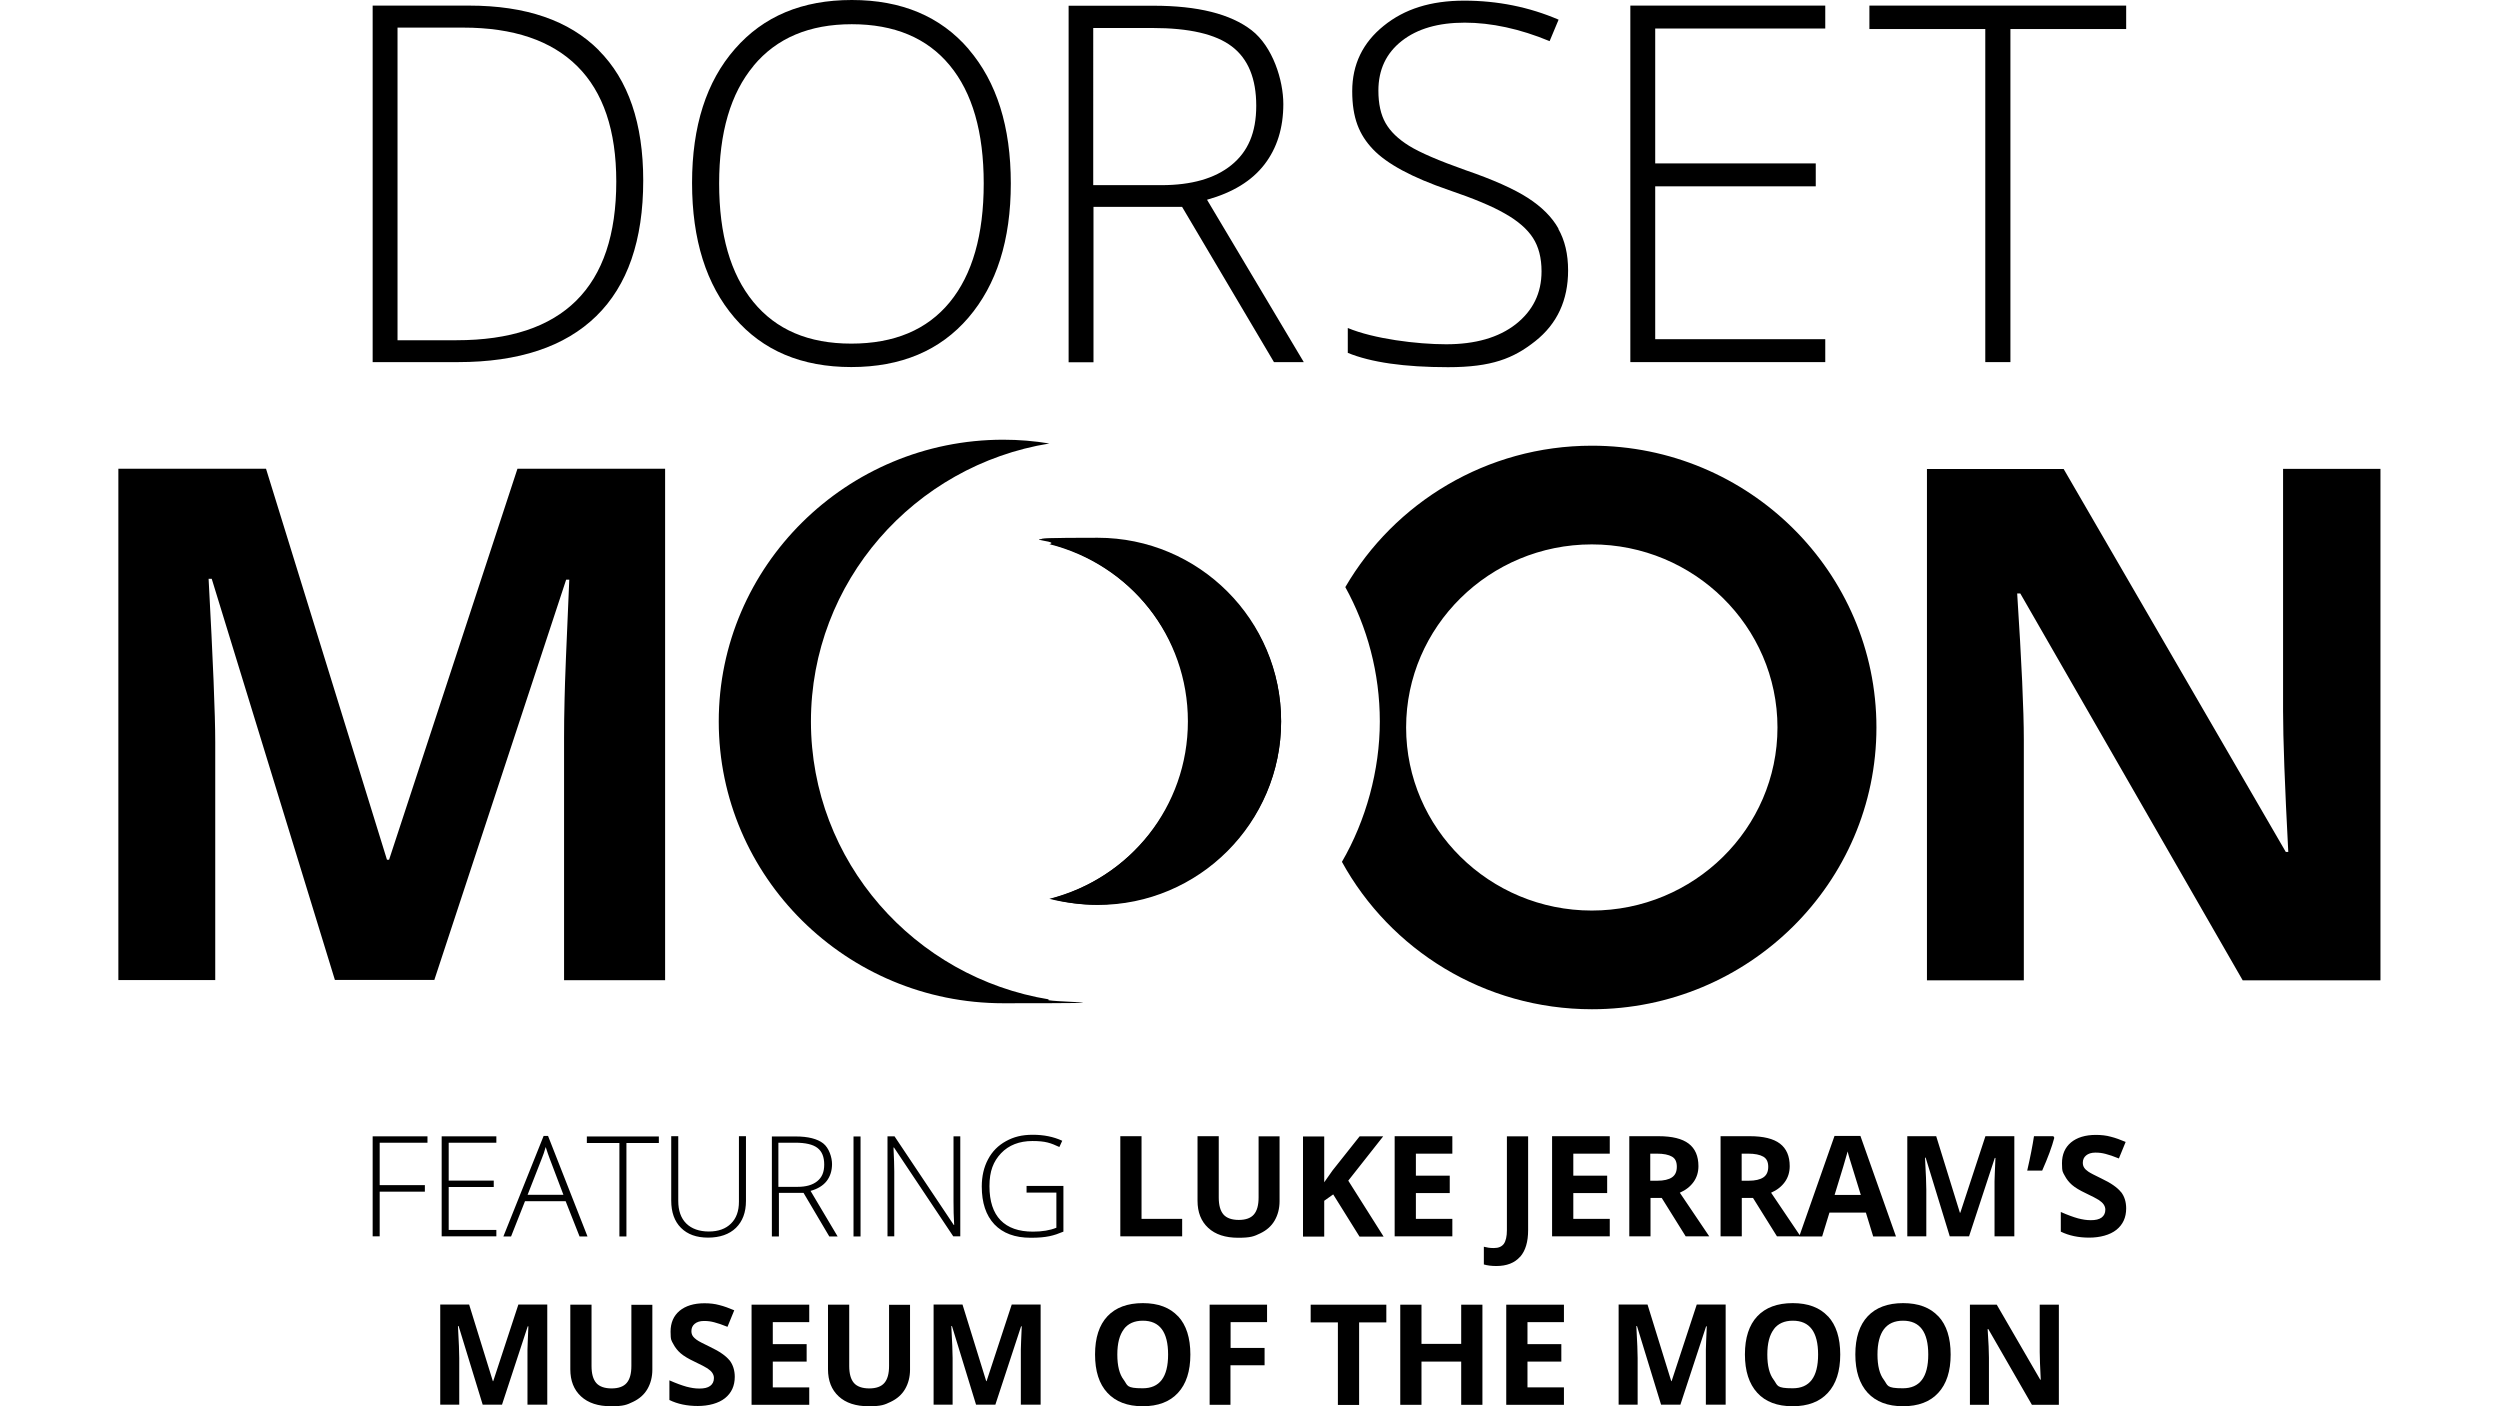
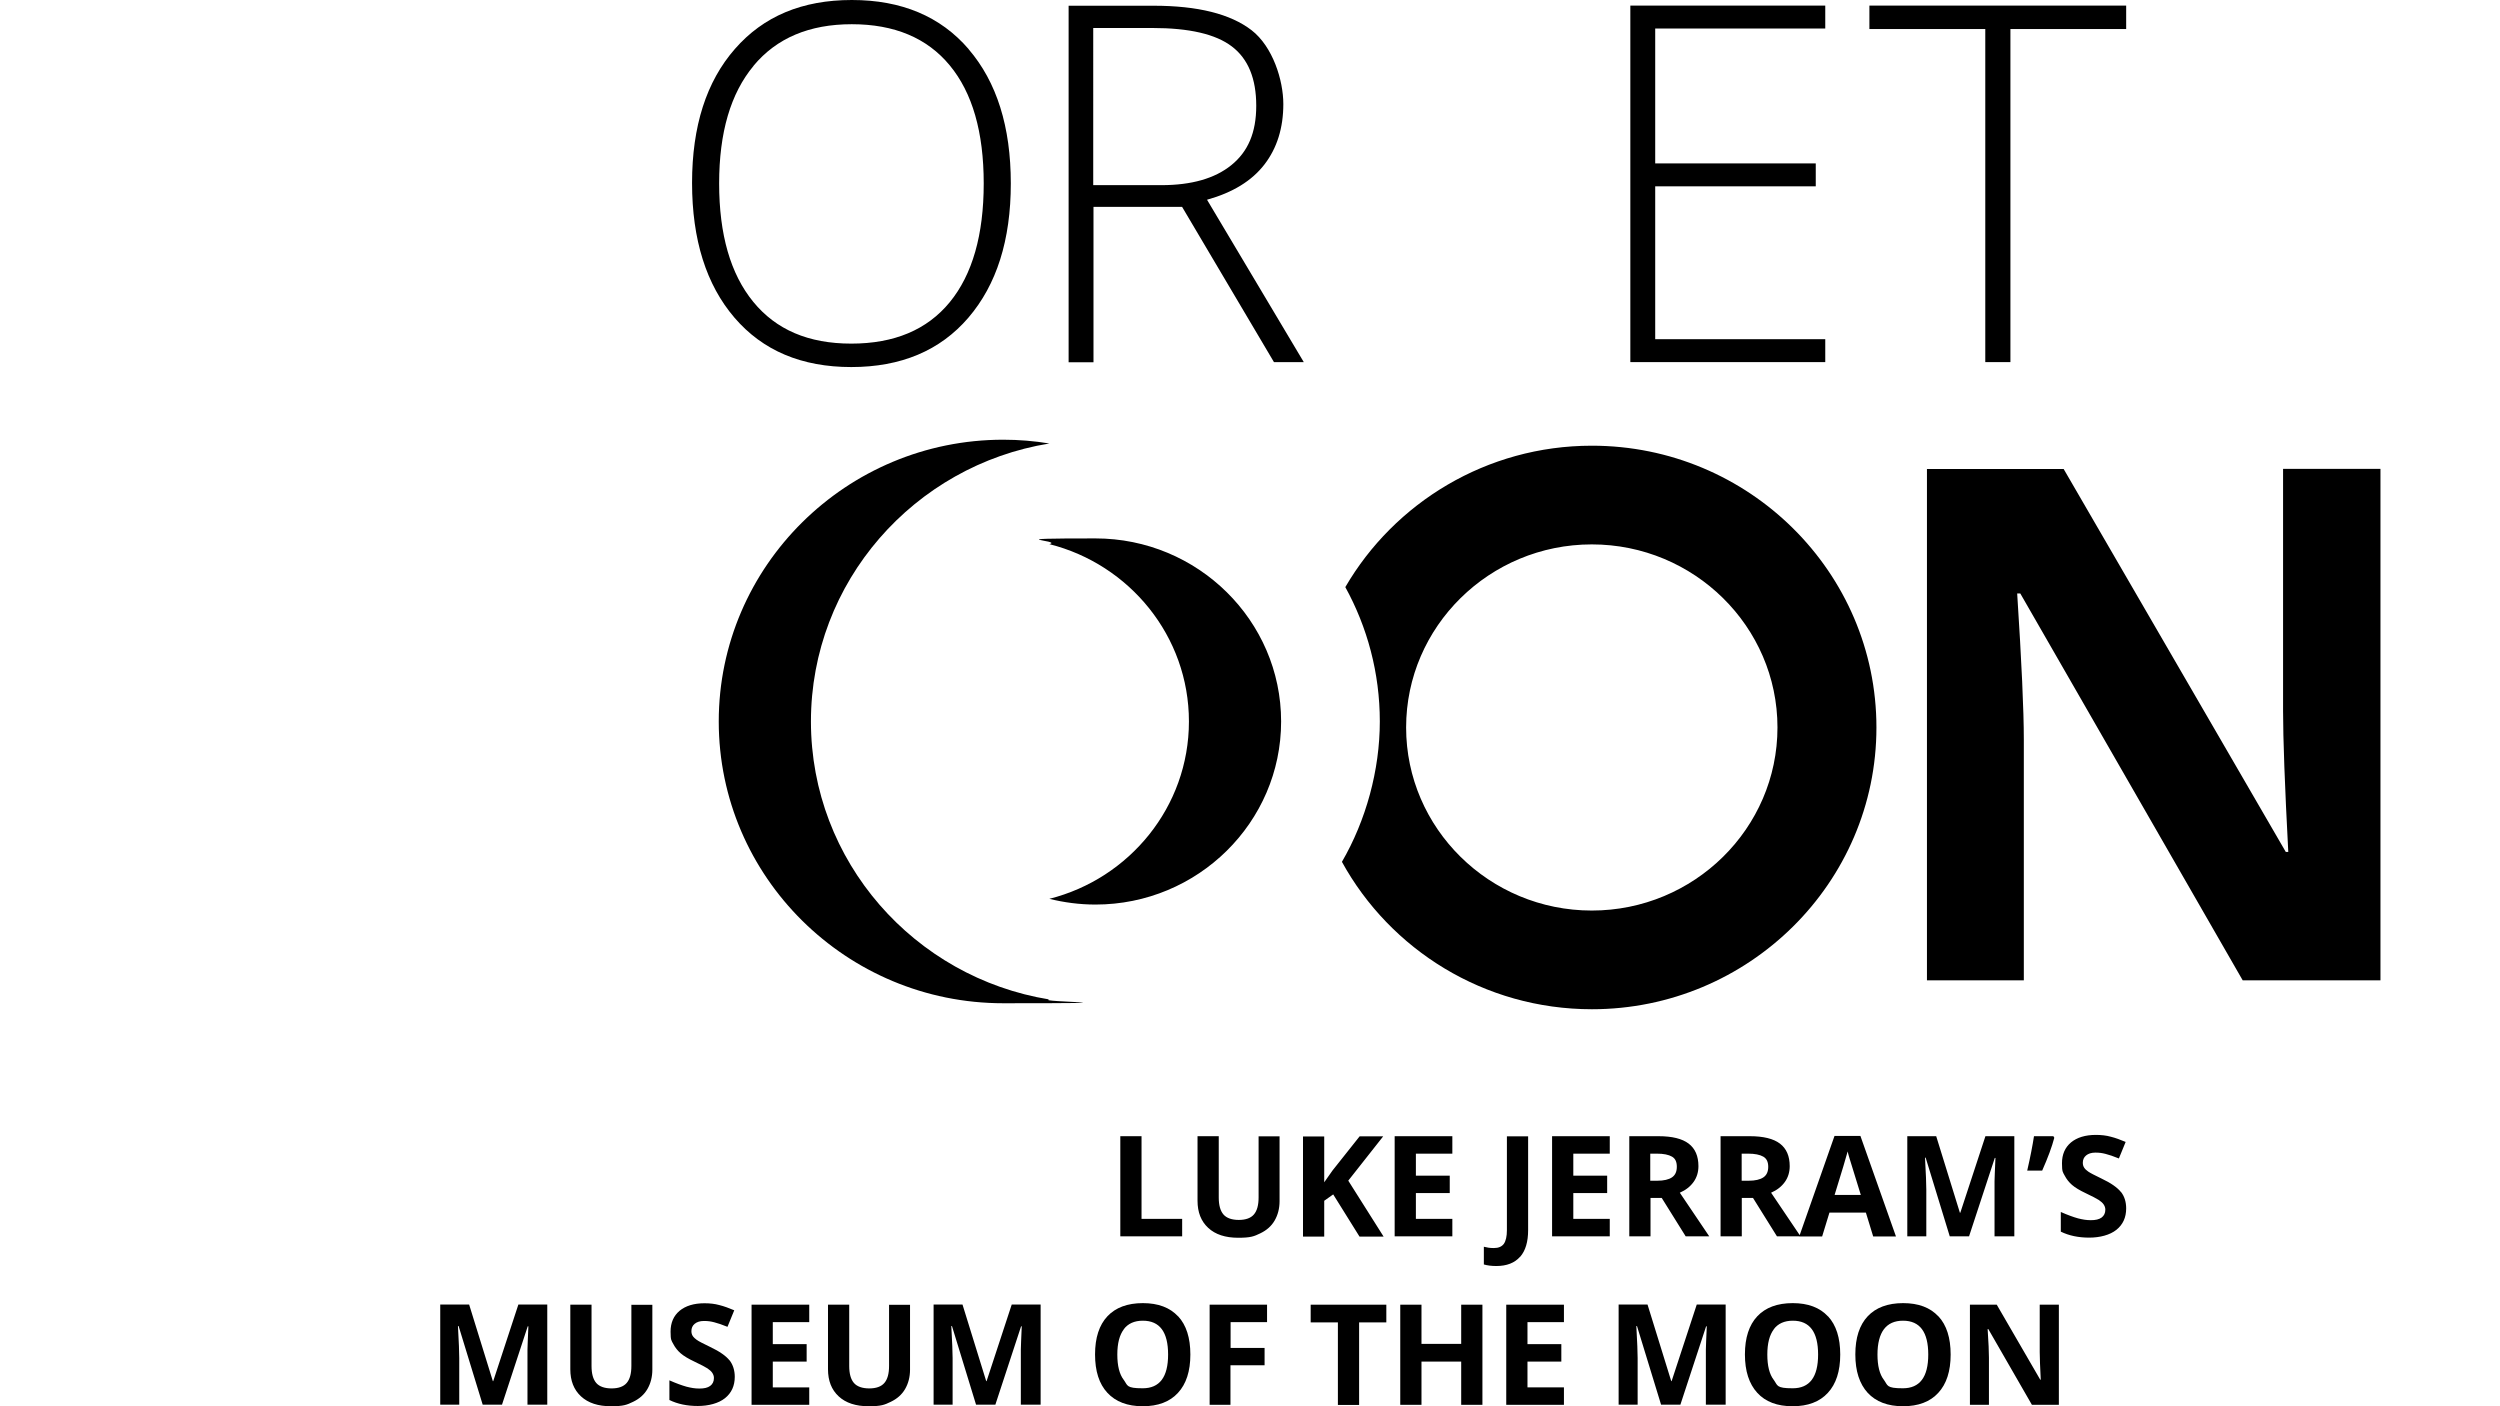
<svg xmlns="http://www.w3.org/2000/svg" id="Layer_1" data-name="Layer 1" version="1.1" viewBox="0 0 1920 1080">
  <defs>
    <style>
      .cls-1 {
        fill: #000;
        stroke-width: 0px;
      }
    </style>
  </defs>
  <path class="cls-1" d="M1828.3,360.1h-74.9v185.9c0,21.1,1.3,57.2,4,108.3h-1.9l-170.6-294.1h-105v392.7h74.4v-184.8c0-22.4-1.7-59.8-5.1-112.3h2.4l170.8,297.1h105.8v-392.8h0Z" />
-   <path class="cls-1" d="M333.5,752.8l101.3-307.6h2.4c-2.2,49.4-3.4,79.9-3.6,91.3-.3,11.5-.4,21.6-.4,30.4v185.9h77.6v-392.8h-113.4l-98.6,300.3h-1.6l-92.9-300.3h-113.4v392.7h74.4v-182.7c0-20.9-1.7-62.8-5.1-125.5h2.4l94.6,308.1h76.3Z" />
  <path class="cls-1" d="M805.9,690.3c11.3,2.8,23.2,4.4,35.4,4.4,78.6,0,142.6-63.1,142.6-140.6s-64-140.6-142.6-140.6-24.1,1.5-35.4,4.4c61.6,15.5,107.2,70.7,107.2,136.2s-45.7,120.7-107.2,136.2h0Z" />
  <path class="cls-1" d="M622.8,554.1c0-107.4,79.4-196.7,183.1-213.5-11.5-1.9-23.3-2.9-35.4-2.9-120.4,0-218.5,97.1-218.5,216.4s98,216.4,218.5,216.4,23.8-1,35.4-2.9c-103.7-16.8-183.1-106.1-183.1-213.5h0Z" />
  <path class="cls-1" d="M1222.5,342.3c-80.8,0-151.6,43.8-189.3,108.6,16.9,30.7,26.5,65.9,26.5,103.2s-10.6,76-29.1,107.8c37,67.4,109.2,113.2,192,113.2,120.4,0,218.5-97.1,218.5-216.4,0-119.3-98-216.4-218.5-216.4h0ZM1222.5,699.3c-78.6,0-142.6-63.1-142.6-140.6s64-140.6,142.6-140.6,142.6,63.1,142.6,140.6c0,77.5-64,140.6-142.6,140.6h0Z" />
-   <path class="cls-1" d="M983.9,553.9c0-77.8-63.1-140.9-140.9-140.9s-24.3,1.8-35.8,4.8c60.5,15.8,105.1,70.7,105.1,136.2s-44.7,120.3-105.1,136.2c11.5,3,23.4,4.8,35.8,4.8,77.8,0,140.9-63.1,140.9-141" />
-   <path class="cls-1" d="M459.9,38.6c-22.8-22.9-56-34.3-99.7-34.3h-74v273.8h65.5c46.7,0,82.1-11.8,106.2-35.3,24.1-23.5,36.1-58.3,36.1-104.2,0-43.8-11.4-77.2-34.2-100h0ZM350.6,261.3h-45.3V21.2h50.4c38.6,0,67.8,9.9,87.7,29.7,19.9,19.8,29.9,49.3,29.9,88.5,0,81.3-40.9,121.9-122.7,121.9h0Z" />
  <path class="cls-1" d="M907.8,158.8l70.6,119.3h22.9l-74.3-124.7c19.7-5.5,34.4-14.5,44.1-27.1,9.7-12.6,14.5-28.1,14.5-46.4s-8.1-44.1-24.4-56.7c-16.2-12.5-41.3-18.8-75.3-18.8h-65.2v273.8h19.1v-119.3h68ZM839.8,21.5h45.3c28.2,0,48.6,4.7,61,14.2,12.5,9.5,18.7,24.7,18.7,45.5s-6.4,35.3-19.1,45.6c-12.7,10.3-30.7,15.4-53.8,15.4h-52.3V21.5h0Z" />
  <path class="cls-1" d="M743.9,37.7C722.3,12.6,692.4,0,654.2,0s-67.9,12.5-89.8,37.6c-21.9,25-32.9,59.3-32.9,102.9s10.9,78.2,32.6,103.5c21.7,25.3,51.6,37.9,89.7,37.9s68.2-12.6,89.9-37.9c21.7-25.3,32.6-59.6,32.6-103.1,0-43.6-10.8-77.9-32.4-103.1h0ZM578.8,50.4c17.7-21.2,42.8-31.8,75.4-31.8s57.8,10.5,75.2,31.6c17.4,21,26.1,51.3,26.1,90.7s-8.7,70-26.1,91.2c-17.4,21.2-42.6,31.8-75.6,31.8s-57.8-10.7-75.3-32.1c-17.5-21.4-26.2-51.7-26.2-90.9,0-39.1,8.8-69.2,26.5-90.4h0Z" />
-   <path class="cls-1" d="M1196.9,175.6c-4.9-8.8-12.8-16.7-23.5-23.6-10.7-6.9-26.8-14.1-48.1-21.4-20.3-7.2-34.7-13.4-43.1-18.6-8.4-5.2-14.4-11-18.1-17.5-3.7-6.5-5.5-14.8-5.5-24.9,0-16.1,6-28.8,18-38.2,12-9.4,28.1-14,48.3-14s42.4,4.7,65.2,14.2l6.9-16.5c-22.6-9.7-46.8-14.6-72.5-14.6s-45.9,6.4-61.9,19.4c-16,12.9-24.1,29.6-24.1,50.1s5.3,33.5,16,44.7c10.7,11.2,30,21.6,58,31.2,19.1,6.5,33.6,12.5,43.4,18.2,9.9,5.6,17,11.8,21.4,18.6,4.4,6.8,6.6,15.4,6.6,25.7,0,16.7-6.6,30.2-19.8,40.6-13.2,10.3-31,15.4-53.5,15.4s-55.7-4.2-75.5-12.5v19.1c17.8,7.3,43.5,11,77,11s50.2-6.7,67-20c16.8-13.3,25.2-31.5,25.2-54.3,0-12.5-2.5-23.1-7.5-31.9h0Z" />
  <polygon class="cls-1" points="1401.8 260.5 1271.2 260.5 1271.2 143.1 1394.5 143.1 1394.5 125.5 1271.2 125.5 1271.2 21.9 1401.8 21.9 1401.8 4.3 1252.1 4.3 1252.1 278.1 1401.8 278.1 1401.8 260.5" />
  <polygon class="cls-1" points="1544 22.3 1632.9 22.3 1632.9 4.3 1435.7 4.3 1435.7 22.3 1524.7 22.3 1524.7 278.1 1544 278.1 1544 22.3" />
  <path class="cls-1" d="M385.5,1078.9l19.8-60.3h.5c-.4,9.7-.7,15.7-.7,17.9,0,2.2,0,4.2,0,5.9v36.4h15.2v-76.9h-22.2l-19.3,58.8h-.3l-18.2-58.8h-22.2v76.9h14.6v-35.8c0-4.1-.3-12.3-1-24.6h.5l18.5,60.4h14.9ZM484.9,1002v47c0,6-1.2,10.3-3.6,13.1s-6.3,4.2-11.6,4.2-9.4-1.4-11.8-4.2c-2.4-2.8-3.6-7.1-3.6-13v-47.1h-16.3v49.6c0,8.8,2.7,15.7,8.2,20.8s13.2,7.6,23,7.6,12.2-1.1,17-3.4c4.8-2.3,8.5-5.5,11-9.8,2.5-4.3,3.8-9.3,3.8-14.9v-49.8h-16.3ZM560.3,1044.8c-2.7-3.4-7.6-6.9-14.8-10.3-5.4-2.6-8.9-4.4-10.3-5.4-1.4-1-2.5-2-3.2-3.1-.7-1.1-1-2.3-1-3.7,0-2.3.8-4.2,2.5-5.6s4-2.2,7.1-2.2,5.2.3,7.9,1c2.7.7,6.1,1.8,10.2,3.5l5.2-12.7c-4-1.7-7.8-3.1-11.4-4-3.6-1-7.4-1.4-11.5-1.4-8.1,0-14.5,2-19.1,5.8-4.6,3.9-6.9,9.2-6.9,16s.7,6.8,2.1,9.5c1.4,2.7,3.3,5.1,5.6,7.1,2.3,2,5.9,4.2,10.6,6.4,5,2.4,8.3,4.1,10,5.2,1.6,1.1,2.9,2.2,3.7,3.4.8,1.2,1.3,2.5,1.3,4,0,2.7-1,4.7-2.9,6.1-1.9,1.4-4.6,2-8.2,2s-6.3-.5-9.9-1.4c-3.6-1-8-2.6-13.2-4.9v15.1c6.3,3.1,13.6,4.6,21.8,4.6s15.9-2,20.9-6c5-4,7.5-9.5,7.5-16.4,0-5-1.4-9.3-4-12.7h0ZM621.5,1065.5h-28v-19.8h26v-13.4h-26v-16.9h28v-13.4h-44.3v76.9h44.3v-13.5h0ZM682.8,1002v47c0,6-1.2,10.3-3.6,13.1s-6.3,4.2-11.6,4.2-9.4-1.4-11.8-4.2c-2.4-2.8-3.6-7.1-3.6-13v-47.1h-16.3v49.6c0,8.8,2.7,15.7,8.2,20.8,5.5,5.1,13.2,7.6,23,7.6s12.2-1.1,17-3.4c4.8-2.3,8.5-5.5,11-9.8s3.8-9.3,3.8-14.9v-49.8h-16.3ZM764.4,1078.9l19.8-60.3h.5c-.4,9.7-.7,15.7-.7,17.9,0,2.2,0,4.2,0,5.9v36.4h15.2v-76.9h-22.2l-19.3,58.8h-.3l-18.2-58.8h-22.2v76.9h14.6v-35.8c0-4.1-.3-12.3-1-24.6h.5l18.5,60.4h14.9Z" />
  <path class="cls-1" d="M904.8,1011c-6.3-6.8-15.3-10.2-27.1-10.2s-20.9,3.4-27.2,10.1c-6.3,6.7-9.5,16.5-9.5,29.3s3.1,22.6,9.5,29.5c6.3,6.8,15.4,10.3,27.1,10.3s20.8-3.4,27.1-10.3c6.3-6.8,9.5-16.6,9.5-29.4,0-12.8-3.1-22.6-9.4-29.4h0ZM863,1020.9c3.3-4.4,8.2-6.6,14.7-6.6,13,0,19.4,8.7,19.4,26s-6.5,25.9-19.5,25.9-11.4-2.2-14.6-6.5c-3.3-4.3-4.9-10.8-4.9-19.4,0-8.6,1.7-15.1,5-19.4h0ZM945.1,1048.5h26.1v-13.3h-26.1v-19.8h28v-13.4h-44.1v76.9h16v-30.4h0Z" />
  <path class="cls-1" d="M1043.8,1015.6h20.9v-13.6h-58.1v13.6h20.9v63.4h16.3v-63.4h0ZM1138.5,1002h-16.3v30.1h-30.5v-30.1h-16.3v76.9h16.3v-33.2h30.5v33.2h16.3v-76.9h0ZM1201.1,1065.5h-28v-19.8h26v-13.4h-26v-16.9h28v-13.4h-44.3v76.9h44.3v-13.5h0Z" />
  <path class="cls-1" d="M1290.5,1078.9l19.8-60.3h.5c-.4,9.7-.7,15.7-.7,17.9,0,2.2,0,4.2,0,5.9v36.4h15.2v-76.9h-22.2l-19.3,58.8h-.3l-18.2-58.8h-22.2v76.9h14.6v-35.8c0-4.1-.3-12.3-1-24.6h.5l18.5,60.4h14.9ZM1403.9,1011c-6.3-6.8-15.3-10.2-27.1-10.2s-20.9,3.4-27.2,10.1c-6.3,6.7-9.5,16.5-9.5,29.3s3.2,22.6,9.5,29.5,15.4,10.3,27.1,10.3,20.8-3.4,27.1-10.3c6.3-6.8,9.5-16.6,9.5-29.4,0-12.8-3.1-22.6-9.4-29.4h0ZM1362.2,1020.9c3.3-4.4,8.2-6.6,14.7-6.6,13,0,19.4,8.7,19.4,26s-6.5,25.9-19.5,25.9-11.4-2.2-14.6-6.5c-3.3-4.3-4.9-10.8-4.9-19.4,0-8.6,1.7-15.1,5-19.4h0ZM1488.7,1011c-6.3-6.8-15.3-10.2-27.1-10.2s-20.9,3.4-27.2,10.1-9.5,16.5-9.5,29.3,3.2,22.6,9.5,29.5c6.3,6.8,15.4,10.3,27.1,10.3s20.8-3.4,27.1-10.3c6.3-6.8,9.5-16.6,9.5-29.4,0-12.8-3.1-22.6-9.4-29.4h0ZM1446.8,1020.9c3.3-4.4,8.2-6.6,14.7-6.6,13,0,19.4,8.7,19.4,26s-6.5,25.9-19.5,25.9-11.4-2.2-14.6-6.5c-3.3-4.3-4.9-10.8-4.9-19.4s1.7-15.1,4.9-19.4h0ZM1581.2,1002h-14.7v36.4c0,4.1.3,11.2.8,21.2h-.4l-33.4-57.6h-20.6v76.9h14.6v-36.2c0-4.4-.3-11.7-1-22h.5l33.5,58.2h20.7v-76.9h0Z" />
  <path class="cls-1" d="M907.9,949.6v-13.5h-31.2v-63.5h-16.3v76.9h47.5ZM966.6,872.6v47c0,6-1.2,10.3-3.6,13.1s-6.3,4.2-11.6,4.2-9.4-1.4-11.8-4.2c-2.4-2.8-3.6-7.1-3.6-13v-47.1h-16.3v49.6c0,8.8,2.7,15.7,8.2,20.8,5.5,5.1,13.2,7.6,23,7.6s12.2-1.1,17-3.4,8.5-5.5,11-9.8c2.5-4.3,3.8-9.3,3.8-14.9v-49.8h-16.2ZM1035.5,906.7l26.8-34h-18.1l-20.8,26.2-6.4,9.1v-35.2h-16.3v76.9h16.3v-27.5l6.9-4.9,20.2,32.4h18.5l-27.1-42.9h0ZM1115.4,936.1h-28v-19.8h26v-13.4h-26v-16.9h28v-13.4h-44.3v76.9h44.3v-13.5h0ZM1167.5,965.2c4.1-4.7,6.1-11.5,6.1-20.5v-72h-16.3v72.1c0,4.7-.8,8.2-2.3,10.4-1.6,2.2-4.1,3.3-7.7,3.3s-4.9-.4-7.7-1v13.6c2.7.8,5.9,1.2,9.6,1.2,8,0,14.1-2.4,18.2-7.1h0ZM1236.3,936.1h-28v-19.8h26v-13.4h-26v-16.9h28v-13.4h-44.3v76.9h44.3v-13.5h0ZM1267.5,886h4.9c5.3,0,9.1.8,11.7,2.3s3.7,4.1,3.7,7.8-1.2,6.4-3.7,8.1-6.3,2.6-11.4,2.6h-5.3v-20.8h0ZM1276.2,920l18.4,29.5h18.1c-3.5-5.1-11-16.2-22.6-33.5,4.6-2,8.1-4.8,10.6-8.3,2.5-3.5,3.7-7.6,3.7-12.1,0-7.7-2.5-13.5-7.5-17.3-5-3.8-12.7-5.7-23.2-5.7h-22.4v76.9h16.3v-29.5h8.7ZM1337.6,886h4.9c5.2,0,9.1.8,11.7,2.3s3.8,4.1,3.8,7.8-1.2,6.4-3.7,8.1c-2.5,1.7-6.3,2.6-11.4,2.6h-5.3v-20.8h0ZM1346.3,920l18.4,29.5h18.1c-3.5-5.1-11-16.2-22.6-33.5,4.6-2,8.1-4.8,10.6-8.3,2.5-3.5,3.7-7.6,3.7-12.1,0-7.7-2.5-13.5-7.5-17.3-5-3.8-12.7-5.7-23.2-5.7h-22.4v76.9h16.3v-29.5h8.7ZM1456.1,949.6l-27.3-77.2h-19.9l-27.1,77.2h17.6l5.6-18.3h28l5.6,18.3h17.6ZM1409,917.6c5.5-17.7,8.8-28.8,10-33.3.3,1.3.7,3,1.4,5.2.7,2.2,3.5,11.5,8.7,28.2h-20ZM1512.2,949.6l19.8-60.3h.5c-.4,9.7-.7,15.7-.7,17.9,0,2.2,0,4.2,0,5.9v36.4h15.2v-76.9h-22.2l-19.3,58.8h-.3l-18.2-58.8h-22.2v76.9h14.6v-35.8c0-4.1-.3-12.3-1-24.6h.5l18.5,60.4h15ZM1562.1,872.6c-1.1,7.2-2.8,16-5.2,26.4h11.5c4.4-9.9,7.5-18.3,9.3-25.2l-.7-1.2h-14.8ZM1628.9,915.5c-2.7-3.4-7.6-6.9-14.8-10.3-5.4-2.6-8.9-4.4-10.3-5.4-1.5-1-2.5-2-3.2-3.1-.7-1.1-1-2.3-1-3.7,0-2.3.8-4.2,2.5-5.6,1.7-1.4,4-2.2,7.1-2.2s5.2.3,7.9,1c2.7.7,6.1,1.8,10.2,3.5l5.2-12.7c-4-1.7-7.8-3.1-11.4-4-3.6-1-7.4-1.4-11.5-1.4-8.1,0-14.5,2-19.1,5.8-4.6,3.9-6.9,9.2-6.9,16s.7,6.8,2.1,9.5c1.4,2.7,3.3,5.1,5.6,7.1,2.3,2,5.9,4.2,10.6,6.4,5,2.4,8.3,4.1,10,5.2,1.6,1.1,2.9,2.2,3.7,3.4s1.3,2.5,1.3,4c0,2.7-1,4.7-2.9,6.1-1.9,1.4-4.7,2-8.2,2s-6.3-.5-9.9-1.4c-3.6-1-8-2.6-13.2-4.9v15.1c6.3,3.1,13.6,4.6,21.8,4.6s15.9-2,20.9-6c5-4,7.5-9.5,7.5-16.4,0-5-1.3-9.3-4-12.7h0Z" />
-   <path class="cls-1" d="M291.6,915.2h34.7v-5h-34.7v-32.6h36.7v-4.9h-42.1v76.8h5.4v-34.3h0ZM381.2,944.6h-36.6v-33h34.6v-4.9h-34.6v-29.1h36.6v-4.9h-42v76.8h42v-4.9h0ZM445.2,949.6h6l-30.3-77.2h-3.4l-30.9,77.2h5.9l10.7-27.1h31.2l10.7,27.1h0ZM416,890c1.1-2.7,2.2-5.8,3.1-9.1,1.2,3.8,2.3,6.9,3.1,9l10.5,27.7h-27.5l10.8-27.6h0ZM481,877.8h25v-5h-55.3v5h25v71.8h5.4v-71.8h0ZM567.5,872.7v50.2c0,7.2-2,12.8-6.1,16.8-4,4-9.7,6.1-17,6.1s-13.3-2.1-17.4-6.2-6.1-9.9-6.1-17.3v-49.7h-5.4v49.5c0,8.9,2.5,15.9,7.5,20.9,5,5,11.9,7.5,20.8,7.5s16.3-2.5,21.4-7.5,7.7-11.9,7.7-20.7v-49.7h-5.4ZM617.1,916.1l19.8,33.5h6.4l-20.8-35c5.5-1.5,9.7-4.1,12.4-7.6,2.7-3.5,4.1-7.9,4.1-13s-2.3-12.4-6.8-15.9-11.6-5.3-21.1-5.3h-18.3v76.8h5.4v-33.5h19ZM598,877.6h12.7c7.9,0,13.6,1.3,17.1,4,3.5,2.7,5.2,6.9,5.2,12.8s-1.8,9.9-5.4,12.8c-3.6,2.9-8.6,4.3-15.1,4.3h-14.7v-33.9h0ZM660.9,949.6v-76.8h-5.4v76.8h5.4ZM737.5,872.7h-5.2v50.1c0,5.7.1,11.7.5,18h-.3l-45.5-68.1h-5.4v76.8h5.2v-49.8c0-4.1-.2-10.3-.6-18.4h.4l45.5,68.2h5.4v-76.8h0ZM788.4,915.9h22.9v27c-4.9,2-10.9,3-18,3-10.9,0-19.2-2.9-24.9-8.8-5.6-5.8-8.5-14.5-8.5-26.1s3-19,8.9-25.3c5.9-6.2,14-9.4,24.1-9.4s14,1.5,20.7,4.6l2.2-4.8c-6.7-3.1-14.2-4.6-22.6-4.6s-14.6,1.6-20.6,4.9c-6,3.3-10.6,7.9-13.8,14-3.2,6-4.8,13-4.8,20.8,0,12.5,3.2,22.2,9.7,29.1,6.5,6.8,15.7,10.3,27.9,10.3s17.6-1.6,25.1-4.7v-35.1h-28.3v5h0Z" />
</svg>